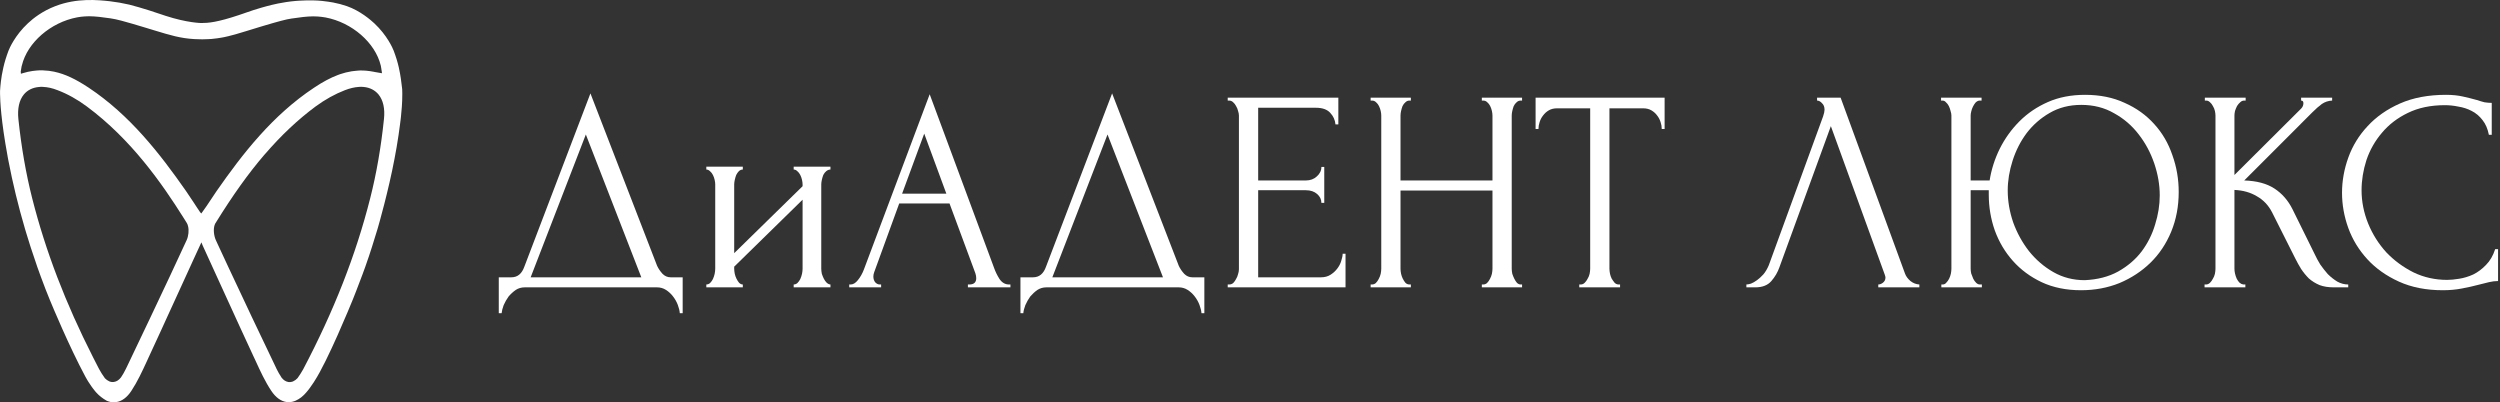
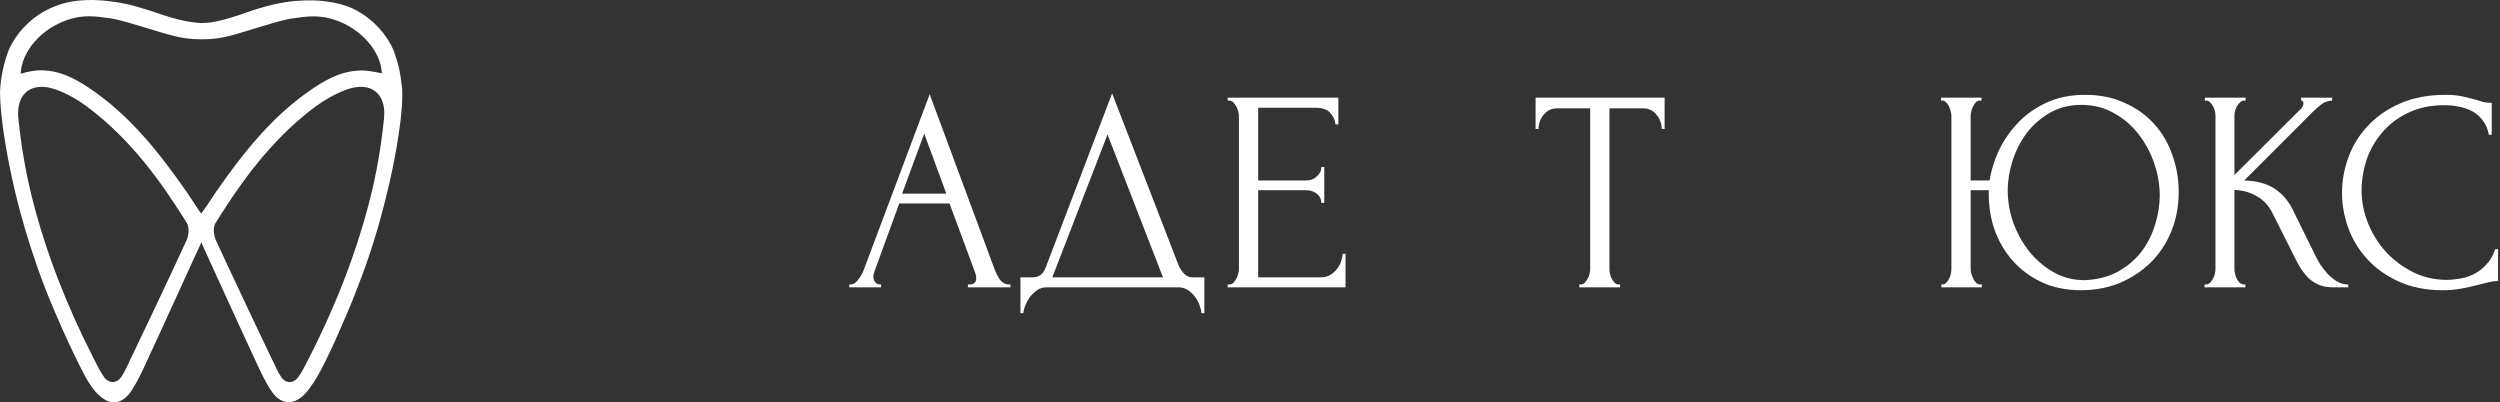
<svg xmlns="http://www.w3.org/2000/svg" width="174" height="28" viewBox="0 0 174 28" fill="none">
  <rect x="0" y="0" width="174" height="28" fill="#333333" stroke="none" />
  <path fill-rule="evenodd" clip-rule="evenodd" d="M27.766 4.732L27.769 4.756C27.881 5.245 27.939 5.751 27.971 6.031C27.98 6.115 27.987 6.178 27.993 6.215C27.996 6.317 28 6.419 28 6.521C28.003 7.173 27.947 7.733 27.901 8.181L27.89 8.272C27.886 8.303 27.882 8.334 27.879 8.365C27.873 8.415 27.867 8.467 27.858 8.526L27.84 8.667C27.784 9.128 27.702 9.667 27.606 10.238C27.597 10.286 27.574 10.414 27.544 10.579C27.518 10.72 27.488 10.887 27.457 11.055C27.035 13.292 26.372 15.61 26.295 15.871C26.28 15.918 26.265 15.967 26.25 16.018C26.153 16.341 26.037 16.726 25.887 17.192C25.879 17.216 25.87 17.243 25.861 17.271C25.772 17.549 25.625 18.007 25.422 18.573C25.33 18.83 25.259 19.02 25.217 19.133C24.894 19.996 24.635 20.655 24.561 20.835L24.55 20.861C24.389 21.255 22.812 25.114 21.884 26.531L21.838 26.605L21.806 26.652C21.646 26.89 21.503 27.102 21.31 27.32C21.207 27.436 21.108 27.546 20.955 27.662C20.828 27.757 20.707 27.827 20.59 27.88L20.576 27.887C20.548 27.901 20.519 27.912 20.487 27.922C20.413 27.951 20.328 27.968 20.236 27.982H20.232L20.197 27.986C20.179 27.989 20.165 27.989 20.143 27.989C20.115 27.993 20.09 27.993 20.062 27.993L19.934 27.979C19.544 27.922 19.183 27.655 18.885 27.207C18.451 26.559 18.115 25.826 17.791 25.118L17.786 25.108C17.75 25.034 17.715 24.96 17.683 24.886L17.626 24.766C17.009 23.442 16.428 22.17 15.673 20.517L14.109 17.093L14.017 16.868L13.914 17.09C13.846 17.239 13.777 17.388 13.709 17.535C13.605 17.76 13.502 17.981 13.404 18.196L13.386 18.238C12.893 19.313 12.429 20.327 12.028 21.208L11.78 21.747C11.56 22.233 11.365 22.659 11.192 23.036L10.394 24.766C10.377 24.803 10.361 24.838 10.345 24.871C10.302 24.962 10.265 25.042 10.231 25.122L10.225 25.134C9.901 25.838 9.565 26.566 9.139 27.211C8.841 27.662 8.479 27.93 8.086 27.986C8.074 27.991 8.061 27.992 8.049 27.994C8.042 27.994 8.035 27.995 8.029 27.997L7.969 28H7.948C7.923 28 7.902 27.997 7.88 27.997C7.873 27.997 7.863 27.997 7.841 27.993L7.813 27.997C7.714 27.986 7.622 27.965 7.536 27.933C7.512 27.926 7.483 27.915 7.458 27.905L7.426 27.891C7.143 27.732 6.902 27.542 6.714 27.334C6.668 27.285 6.586 27.193 6.469 27.035C6.416 26.964 6.306 26.816 6.182 26.619L6.164 26.594C6.132 26.545 6.026 26.372 5.93 26.193C4.798 24.082 3.619 21.238 3.474 20.888C3.465 20.866 3.46 20.854 3.459 20.852C3.42 20.753 3.38 20.655 3.341 20.556C3.301 20.458 3.261 20.359 3.222 20.26L3.154 20.088C2.923 19.494 2.699 18.866 2.626 18.662C2.611 18.619 2.602 18.595 2.601 18.594C2.481 18.245 2.318 17.77 2.133 17.203C2.02 16.854 1.921 16.533 1.846 16.28L1.839 16.258C1.821 16.209 1.772 16.047 1.729 15.892C1.268 14.324 0.885 12.743 0.588 11.196L0.545 10.971C0.543 10.946 0.535 10.906 0.529 10.878C0.526 10.862 0.524 10.85 0.524 10.847C0.07 8.392 0.01 7.015 0.003 6.539C-0.001 6.486 -0.001 6.405 0.003 6.335L0.01 6.232C0.02 6.046 0.074 5.383 0.222 4.753L0.226 4.732C0.272 4.527 0.325 4.323 0.386 4.126C0.387 4.125 0.394 4.1 0.408 4.059C0.443 3.95 0.516 3.723 0.591 3.53C0.659 3.358 1.041 2.463 1.942 1.621C2.321 1.265 2.959 0.769 3.849 0.427C5.357 -0.157 6.833 0 7.629 0.085L7.632 0.085C8.093 0.138 8.55 0.219 8.99 0.321C8.991 0.321 8.996 0.323 9.005 0.325C9.12 0.354 9.906 0.549 11.33 1.036C11.337 1.04 11.422 1.068 11.507 1.096C13.039 1.596 14.003 1.603 14.014 1.603C14.485 1.603 15.116 1.558 16.666 1.036C16.767 1.003 16.86 0.97 16.949 0.939C17.003 0.92 17.054 0.902 17.105 0.885C17.152 0.869 17.198 0.853 17.244 0.837C17.509 0.746 17.766 0.657 18.162 0.543C18.222 0.526 18.392 0.476 18.552 0.434L18.57 0.429C18.924 0.336 19.639 0.147 20.597 0.064C20.598 0.064 20.603 0.064 20.613 0.063C20.743 0.053 21.653 -0.015 22.413 0.064C22.728 0.099 23.019 0.142 23.182 0.173C23.476 0.226 23.863 0.328 24.143 0.427C25.057 0.747 25.78 1.371 26.05 1.621C26.954 2.467 27.333 3.358 27.401 3.53C27.476 3.723 27.549 3.95 27.584 4.06C27.597 4.1 27.605 4.125 27.606 4.126C27.667 4.327 27.72 4.531 27.766 4.732ZM12.191 18.434C12.453 17.871 12.722 17.293 12.993 16.709C13.12 16.431 13.163 16.022 13.088 15.744C13.071 15.659 13.042 15.586 13.003 15.522C12.962 15.453 12.918 15.384 12.873 15.313C12.845 15.269 12.816 15.223 12.787 15.177C11.273 12.767 9.139 9.706 6.047 7.413C5.402 6.93 4.693 6.535 4.002 6.275C3.651 6.137 3.325 6.063 3.006 6.049L2.981 6.046C2.935 6.042 2.892 6.042 2.842 6.042L2.825 6.046C2.807 6.046 2.789 6.046 2.775 6.049L2.729 6.053C2.711 6.053 2.701 6.053 2.697 6.056C2.268 6.095 1.906 6.275 1.658 6.578C1.336 6.972 1.205 7.561 1.279 8.283C1.485 10.234 1.807 12.095 2.243 13.81C3.176 17.488 4.565 21.109 6.483 24.879C6.597 25.108 6.717 25.34 6.834 25.566L6.905 25.7C7.008 25.897 7.129 26.08 7.302 26.327C7.391 26.415 7.49 26.489 7.597 26.538L7.614 26.545C7.625 26.549 7.639 26.556 7.653 26.559C7.661 26.561 7.668 26.563 7.675 26.565C7.691 26.57 7.705 26.574 7.717 26.577C7.723 26.579 7.73 26.58 7.739 26.581C7.745 26.581 7.752 26.582 7.76 26.584L7.834 26.591L7.838 26.587C7.859 26.591 7.877 26.591 7.891 26.587C7.909 26.587 7.926 26.584 7.941 26.58C8.118 26.556 8.284 26.446 8.423 26.263C8.536 26.091 8.664 25.883 8.763 25.668L8.866 25.456C9.263 24.622 9.667 23.773 10.061 22.948L10.419 22.198C10.926 21.131 11.426 20.07 11.848 19.172C11.96 18.929 12.075 18.683 12.191 18.434ZM13.925 14.765L14.01 14.86L14.375 14.345C14.609 13.986 14.84 13.637 15.074 13.299C16.889 10.696 18.966 8.022 21.852 6.109C22.473 5.693 23.001 5.415 23.512 5.221C23.536 5.211 23.565 5.2 23.597 5.19C23.618 5.183 23.643 5.172 23.664 5.165C23.93 5.073 24.199 5.007 24.465 4.964L24.572 4.95C24.657 4.936 24.745 4.929 24.834 4.922L24.88 4.918C24.908 4.915 24.937 4.911 24.972 4.911C24.981 4.911 24.99 4.911 24.999 4.91C25.008 4.909 25.017 4.908 25.025 4.908L25.071 4.904H25.103C25.164 4.904 25.231 4.904 25.312 4.911C25.359 4.911 25.406 4.915 25.455 4.918L25.465 4.918C25.656 4.936 25.848 4.961 26.032 4.999C26.043 4.999 26.05 5.003 26.064 5.007L26.585 5.098L26.575 5.003C26.561 4.883 26.543 4.763 26.518 4.647C26.518 4.637 26.511 4.594 26.5 4.556C26.114 2.97 24.501 1.565 22.661 1.216C22.473 1.184 22.299 1.16 22.118 1.149C22.012 1.142 21.902 1.135 21.796 1.138C21.338 1.142 20.881 1.205 20.349 1.283L20.317 1.286C20.097 1.318 19.849 1.371 19.566 1.448C19.255 1.528 18.87 1.642 18.397 1.781C18.303 1.809 18.206 1.838 18.105 1.868L17.222 2.139C17.091 2.181 16.953 2.224 16.814 2.262L16.683 2.301C16.634 2.315 16.587 2.329 16.541 2.343L16.424 2.378L16.424 2.379C16.371 2.393 16.318 2.407 16.268 2.421L16.024 2.484C15.999 2.491 15.974 2.497 15.949 2.504C15.925 2.51 15.9 2.516 15.875 2.523C15.783 2.544 15.687 2.569 15.595 2.586C15.559 2.593 15.521 2.6 15.482 2.607C15.46 2.611 15.435 2.615 15.4 2.622C15.312 2.637 15.229 2.649 15.149 2.661L15.109 2.667C14.992 2.685 14.868 2.699 14.709 2.713C14.641 2.717 14.574 2.72 14.499 2.724L14.191 2.734C14.168 2.736 14.145 2.736 14.121 2.736C14.098 2.736 14.074 2.736 14.049 2.738L13.992 2.734C13.932 2.734 13.879 2.734 13.833 2.731L13.514 2.72C12.553 2.664 11.844 2.449 10.78 2.125L10.755 2.118C10.684 2.097 10.612 2.074 10.54 2.052C10.454 2.025 10.367 1.998 10.28 1.973C10.277 1.972 10.274 1.971 10.268 1.969C10.261 1.968 10.251 1.965 10.234 1.959L10.165 1.938C9.481 1.732 8.89 1.554 8.455 1.441C8.16 1.364 7.923 1.311 7.703 1.279L7.653 1.272C7.122 1.195 6.664 1.135 6.2 1.131C6.101 1.131 6.005 1.135 5.906 1.142C5.725 1.153 5.548 1.174 5.363 1.209C3.52 1.561 1.906 2.963 1.524 4.549C1.52 4.561 1.517 4.574 1.513 4.587C1.509 4.6 1.506 4.614 1.502 4.626L1.499 4.644C1.474 4.756 1.456 4.866 1.446 4.968L1.442 4.982L1.456 5.133L1.605 5.088C1.729 5.049 1.843 5.021 1.949 4.996L1.981 4.992C2.162 4.95 2.353 4.926 2.552 4.908C2.601 4.904 2.655 4.901 2.718 4.897C2.748 4.897 2.777 4.896 2.805 4.895C2.832 4.895 2.857 4.894 2.881 4.894H2.931L2.988 4.897C3.006 4.901 3.027 4.901 3.045 4.901C3.286 4.908 3.53 4.94 3.782 4.992L3.807 4.999C4.534 5.158 5.26 5.5 6.161 6.095C9.033 8.001 11.117 10.678 12.939 13.285C13.101 13.522 13.261 13.761 13.47 14.077L13.546 14.191L13.585 14.254C13.626 14.315 13.667 14.378 13.71 14.443C13.777 14.544 13.847 14.65 13.925 14.765ZM25.763 13.81C26.199 12.101 26.521 10.241 26.724 8.283C26.802 7.561 26.67 6.972 26.344 6.574C26.096 6.275 25.738 6.092 25.316 6.053L25.149 6.042C25.107 6.042 25.054 6.042 25.008 6.046L24.979 6.049C24.678 6.067 24.352 6.144 24.011 6.275C23.324 6.539 22.618 6.93 21.962 7.413C20.725 8.332 19.576 9.414 18.449 10.72L18.396 10.777C17.279 12.08 16.201 13.588 15.006 15.519C14.997 15.53 14.991 15.542 14.984 15.554C14.981 15.56 14.978 15.566 14.974 15.572L14.96 15.603C14.822 15.917 14.886 16.413 15.021 16.709L15.162 17.016C15.368 17.467 15.595 17.953 15.871 18.541C16.97 20.901 18.062 23.191 19.222 25.615L19.247 25.671C19.342 25.869 19.449 26.052 19.598 26.284C19.732 26.457 19.892 26.559 20.066 26.587C20.071 26.587 20.076 26.588 20.081 26.589C20.087 26.59 20.092 26.591 20.097 26.591C20.115 26.594 20.136 26.594 20.154 26.594L20.211 26.591C20.225 26.591 20.243 26.587 20.253 26.584L20.292 26.577C20.317 26.573 20.338 26.566 20.36 26.559L20.378 26.552C20.384 26.55 20.39 26.548 20.395 26.546C20.401 26.543 20.406 26.54 20.409 26.538C20.516 26.492 20.611 26.422 20.711 26.316C20.867 26.094 20.991 25.904 21.101 25.703C23.242 21.638 24.767 17.745 25.763 13.81Z" fill="white" />
-   <path fill-rule="evenodd" clip-rule="evenodd" d="M47.514 21.8V19.3H46.675C46.461 19.3 46.275 19.22 46.114 19.06C45.955 18.887 45.828 18.7 45.734 18.5L41.094 6.5L36.495 18.56C36.321 19.053 36.021 19.3 35.594 19.3H34.715V21.8H34.914C34.928 21.64 34.974 21.453 35.054 21.24C35.148 21.027 35.261 20.827 35.395 20.64C35.541 20.467 35.708 20.313 35.895 20.18C36.081 20.06 36.288 20 36.514 20H45.734C45.961 20 46.168 20.06 46.355 20.18C46.541 20.3 46.701 20.447 46.834 20.62C46.981 20.807 47.094 21.007 47.175 21.22C47.255 21.433 47.301 21.627 47.315 21.8H47.514ZM44.635 19.3H36.934L40.775 9.36L44.635 19.3Z" fill="white" />
-   <path d="M57.2 19.06C57.174 18.927 57.16 18.807 57.16 18.7V12.84C57.16 12.747 57.174 12.64 57.2 12.52C57.227 12.4 57.26 12.287 57.3 12.18C57.354 12.073 57.42 11.987 57.5 11.92C57.594 11.84 57.694 11.8 57.8 11.8V11.6H55.24V11.8C55.334 11.8 55.42 11.84 55.5 11.92C55.58 11.987 55.647 12.073 55.7 12.18C55.754 12.287 55.794 12.4 55.82 12.52C55.847 12.64 55.86 12.747 55.86 12.84V12.96L51.1 17.62V12.84C51.1 12.747 51.114 12.64 51.14 12.52C51.167 12.4 51.2 12.287 51.24 12.18C51.294 12.073 51.354 11.987 51.42 11.92C51.5 11.84 51.594 11.8 51.7 11.8V11.6H49.16V11.8C49.254 11.8 49.34 11.84 49.42 11.92C49.5 11.987 49.567 12.073 49.62 12.18C49.674 12.287 49.714 12.4 49.74 12.52C49.767 12.64 49.78 12.747 49.78 12.84V18.7C49.78 18.807 49.767 18.927 49.74 19.06C49.714 19.18 49.674 19.3 49.62 19.42C49.567 19.527 49.5 19.62 49.42 19.7C49.34 19.767 49.254 19.8 49.16 19.8V20H51.7V19.8C51.607 19.8 51.52 19.76 51.44 19.68C51.374 19.6 51.314 19.507 51.26 19.4C51.207 19.293 51.167 19.18 51.14 19.06C51.114 18.927 51.1 18.807 51.1 18.7V18.56L55.86 13.9V18.7C55.86 18.807 55.847 18.927 55.82 19.06C55.794 19.18 55.754 19.3 55.7 19.42C55.647 19.527 55.58 19.62 55.5 19.7C55.42 19.767 55.334 19.8 55.24 19.8V20H57.8V19.8C57.72 19.8 57.634 19.76 57.54 19.68C57.46 19.6 57.394 19.507 57.34 19.4C57.287 19.293 57.24 19.18 57.2 19.06Z" fill="white" />
  <path fill-rule="evenodd" clip-rule="evenodd" d="M67.466 19.8H67.366V20H70.326V19.8H70.226C69.96 19.8 69.74 19.673 69.566 19.42C69.406 19.167 69.279 18.907 69.186 18.64L64.706 6.56L60.126 18.76C60.02 19.04 59.88 19.287 59.706 19.5C59.546 19.7 59.38 19.8 59.206 19.8H59.106V20H61.326V19.8H61.226C61.12 19.8 61.02 19.753 60.926 19.66C60.833 19.553 60.786 19.413 60.786 19.24C60.786 19.147 60.806 19.047 60.846 18.94L62.586 14.16H66.086L67.886 19.02C67.926 19.14 67.946 19.253 67.946 19.36C67.946 19.653 67.786 19.8 67.466 19.8ZM64.326 9.3L65.866 13.48H62.786L64.326 9.3Z" fill="white" />
  <path fill-rule="evenodd" clip-rule="evenodd" d="M83.823 21.8V19.3H82.983C82.77 19.3 82.583 19.22 82.423 19.06C82.263 18.887 82.136 18.7 82.043 18.5L77.403 6.5L72.803 18.56C72.63 19.053 72.33 19.3 71.903 19.3H71.023V21.8H71.223C71.236 21.64 71.283 21.453 71.363 21.24C71.456 21.027 71.57 20.827 71.703 20.64C71.85 20.467 72.016 20.313 72.203 20.18C72.39 20.06 72.596 20 72.823 20H82.043C82.27 20 82.476 20.06 82.663 20.18C82.85 20.3 83.01 20.447 83.143 20.62C83.29 20.807 83.403 21.007 83.483 21.22C83.563 21.433 83.61 21.627 83.623 21.8H83.823ZM80.943 19.3H73.243L77.083 9.36L80.943 19.3Z" fill="white" />
  <path d="M85.549 19.8H85.449V20H93.649V17.66H93.449C93.449 17.793 93.415 17.96 93.349 18.16C93.296 18.347 93.202 18.527 93.069 18.7C92.949 18.86 92.796 19 92.609 19.12C92.422 19.24 92.202 19.3 91.949 19.3H87.569V13.24H90.889C91.209 13.24 91.469 13.327 91.669 13.5C91.869 13.673 91.969 13.88 91.969 14.12H92.169V11.62H91.969C91.969 11.873 91.862 12.093 91.649 12.28C91.449 12.467 91.195 12.56 90.889 12.56H87.569V7.5H91.589C92.042 7.5 92.376 7.62 92.589 7.86C92.802 8.087 92.922 8.353 92.949 8.66H93.149V6.8H85.449V7H85.549C85.656 7 85.749 7.04 85.829 7.12C85.909 7.187 85.975 7.273 86.029 7.38C86.096 7.487 86.142 7.6 86.169 7.72C86.209 7.84 86.229 7.947 86.229 8.04V18.74C86.229 18.847 86.209 18.96 86.169 19.08C86.142 19.2 86.096 19.313 86.029 19.42C85.975 19.527 85.909 19.62 85.829 19.7C85.749 19.767 85.656 19.8 85.549 19.8Z" fill="white" />
-   <path d="M103.236 19.8H103.136V20H105.936V19.8H105.836C105.743 19.8 105.656 19.76 105.576 19.68C105.509 19.6 105.449 19.507 105.396 19.4C105.343 19.293 105.296 19.18 105.256 19.06C105.229 18.927 105.216 18.807 105.216 18.7V8.04C105.216 7.947 105.229 7.84 105.256 7.72C105.283 7.6 105.316 7.487 105.356 7.38C105.409 7.273 105.476 7.187 105.556 7.12C105.636 7.04 105.729 7 105.836 7H105.936V6.8H103.136V7H103.236C103.343 7 103.436 7.04 103.516 7.12C103.596 7.187 103.663 7.273 103.716 7.38C103.769 7.487 103.809 7.6 103.836 7.72C103.863 7.84 103.876 7.947 103.876 8.04V12.56H97.476V8.04C97.476 7.947 97.489 7.84 97.516 7.72C97.543 7.6 97.576 7.487 97.616 7.38C97.669 7.273 97.736 7.187 97.816 7.12C97.896 7.04 97.989 7 98.096 7H98.196V6.8H95.396V7H95.496C95.603 7 95.696 7.04 95.776 7.12C95.856 7.187 95.922 7.273 95.976 7.38C96.029 7.487 96.069 7.6 96.096 7.72C96.123 7.84 96.136 7.947 96.136 8.04V18.7C96.136 18.807 96.123 18.927 96.096 19.06C96.069 19.18 96.022 19.3 95.956 19.42C95.903 19.527 95.836 19.62 95.756 19.7C95.676 19.767 95.589 19.8 95.496 19.8H95.396V20H98.196V19.8H98.096C97.989 19.8 97.896 19.76 97.816 19.68C97.749 19.6 97.689 19.507 97.636 19.4C97.582 19.293 97.543 19.18 97.516 19.06C97.489 18.927 97.476 18.807 97.476 18.7V13.26H103.876V18.7C103.876 18.807 103.863 18.927 103.836 19.06C103.809 19.18 103.763 19.3 103.696 19.42C103.643 19.527 103.576 19.62 103.496 19.7C103.416 19.767 103.329 19.8 103.236 19.8Z" fill="white" />
  <path d="M112.757 19.8H112.657C112.551 19.8 112.457 19.76 112.377 19.68C112.311 19.6 112.244 19.507 112.177 19.4C112.124 19.293 112.084 19.18 112.057 19.06C112.031 18.927 112.017 18.807 112.017 18.7V7.54H114.377C114.591 7.54 114.777 7.587 114.937 7.68C115.097 7.773 115.231 7.893 115.337 8.04C115.444 8.173 115.524 8.327 115.577 8.5C115.631 8.66 115.657 8.82 115.657 8.98H115.857V6.8H106.877V8.98H107.077C107.077 8.82 107.104 8.66 107.157 8.5C107.211 8.327 107.291 8.173 107.397 8.04C107.504 7.893 107.637 7.773 107.797 7.68C107.957 7.587 108.144 7.54 108.357 7.54H110.677V18.7C110.677 18.807 110.664 18.927 110.637 19.06C110.611 19.18 110.564 19.293 110.497 19.4C110.444 19.507 110.377 19.6 110.297 19.68C110.217 19.76 110.124 19.8 110.017 19.8H109.917V20H112.757V19.8Z" fill="white" />
-   <path d="M122.168 20C122.661 20 123.035 19.853 123.288 19.56C123.541 19.267 123.728 18.947 123.848 18.6L127.428 8.78L131.188 19.14C131.215 19.22 131.228 19.28 131.228 19.32C131.228 19.467 131.168 19.587 131.048 19.68C130.941 19.76 130.835 19.8 130.728 19.8V20H133.588V19.8C133.361 19.787 133.155 19.707 132.968 19.56C132.781 19.4 132.655 19.227 132.588 19.04L128.108 6.8H126.468V7C126.588 7 126.701 7.06 126.808 7.18C126.928 7.287 126.988 7.44 126.988 7.64C126.988 7.747 126.955 7.9 126.888 8.1L123.108 18.46C123.001 18.713 122.875 18.927 122.728 19.1C122.581 19.26 122.435 19.393 122.288 19.5C122.141 19.607 122.001 19.687 121.868 19.74C121.735 19.78 121.628 19.8 121.548 19.8V20H122.168Z" fill="white" />
  <path fill-rule="evenodd" clip-rule="evenodd" d="M135.218 19.8H135.118V20H137.938V19.8H137.798C137.704 19.8 137.618 19.76 137.538 19.68C137.458 19.6 137.391 19.507 137.338 19.4C137.284 19.28 137.238 19.16 137.198 19.04C137.171 18.92 137.158 18.807 137.158 18.7V13.24H138.418V13.54C138.418 14.407 138.558 15.24 138.838 16.04C139.131 16.84 139.551 17.547 140.098 18.16C140.644 18.773 141.311 19.267 142.098 19.64C142.898 20.013 143.811 20.2 144.838 20.2C145.798 20.2 146.691 20.033 147.518 19.7C148.344 19.353 149.064 18.88 149.678 18.28C150.291 17.68 150.771 16.96 151.118 16.12C151.464 15.28 151.638 14.36 151.638 13.36C151.638 12.467 151.491 11.613 151.198 10.8C150.918 9.973 150.498 9.253 149.938 8.64C149.378 8.013 148.691 7.52 147.878 7.16C147.078 6.787 146.158 6.6 145.118 6.6C144.158 6.6 143.298 6.767 142.538 7.1C141.778 7.433 141.118 7.88 140.558 8.44C139.998 9 139.538 9.64 139.178 10.36C138.831 11.067 138.598 11.8 138.478 12.56H137.158V8.04C137.158 7.96 137.171 7.867 137.198 7.76C137.224 7.64 137.264 7.527 137.318 7.42C137.371 7.313 137.431 7.22 137.498 7.14C137.578 7.06 137.664 7.013 137.758 7H137.918V6.8H135.098V7H135.198C135.291 7 135.371 7.04 135.438 7.12C135.518 7.187 135.584 7.273 135.638 7.38C135.691 7.487 135.731 7.6 135.758 7.72C135.798 7.84 135.818 7.947 135.818 8.04V18.7C135.818 18.807 135.804 18.927 135.778 19.06C135.751 19.18 135.711 19.293 135.658 19.4C135.604 19.507 135.538 19.6 135.458 19.68C135.391 19.76 135.311 19.8 135.218 19.8ZM147.418 18.9C146.764 19.26 145.991 19.46 145.098 19.5C144.298 19.5 143.571 19.313 142.918 18.94C142.264 18.567 141.698 18.08 141.218 17.48C140.751 16.88 140.384 16.213 140.118 15.48C139.864 14.733 139.738 13.993 139.738 13.26C139.738 12.58 139.851 11.887 140.078 11.18C140.304 10.473 140.631 9.833 141.058 9.26C141.498 8.687 142.031 8.22 142.658 7.86C143.298 7.487 144.031 7.3 144.858 7.3C145.711 7.3 146.471 7.493 147.138 7.88C147.818 8.253 148.391 8.747 148.858 9.36C149.324 9.96 149.684 10.633 149.938 11.38C150.191 12.127 150.318 12.867 150.318 13.6C150.318 14.267 150.211 14.94 149.998 15.62C149.798 16.3 149.484 16.927 149.058 17.5C148.631 18.06 148.084 18.527 147.418 18.9Z" fill="white" />
  <path d="M153.537 19.8H153.437V20H156.277V19.8H156.137C156.044 19.787 155.957 19.747 155.877 19.68C155.797 19.6 155.73 19.507 155.677 19.4C155.624 19.28 155.584 19.16 155.557 19.04C155.53 18.92 155.517 18.807 155.517 18.7V13.22C156.117 13.247 156.637 13.393 157.077 13.66C157.53 13.913 157.884 14.287 158.137 14.78L159.757 18C159.877 18.24 160.01 18.48 160.157 18.72C160.317 18.96 160.497 19.18 160.697 19.38C160.91 19.567 161.157 19.72 161.437 19.84C161.717 19.947 162.05 20 162.437 20H163.437V19.8C163.17 19.8 162.917 19.733 162.677 19.6C162.437 19.453 162.217 19.28 162.017 19.08C161.83 18.867 161.657 18.647 161.497 18.42C161.35 18.18 161.23 17.96 161.137 17.76L159.557 14.56C159.25 13.947 158.83 13.467 158.297 13.12C157.764 12.773 157.064 12.587 156.197 12.56L160.937 7.82C161.177 7.58 161.397 7.387 161.597 7.24C161.81 7.093 162.05 7.013 162.317 7V6.8H160.157V7C160.264 7 160.317 7.06 160.317 7.18C160.317 7.327 160.264 7.453 160.157 7.56L155.517 12.18V8.04C155.517 7.947 155.53 7.84 155.557 7.72C155.597 7.6 155.644 7.487 155.697 7.38C155.764 7.273 155.837 7.187 155.917 7.12C155.997 7.04 156.09 7 156.197 7H156.297V6.8H153.457V7H153.557C153.65 7 153.737 7.04 153.817 7.12C153.897 7.187 153.964 7.273 154.017 7.38C154.084 7.487 154.13 7.6 154.157 7.72C154.184 7.84 154.197 7.947 154.197 8.04V18.7C154.197 18.807 154.184 18.927 154.157 19.06C154.13 19.18 154.084 19.293 154.017 19.4C153.964 19.507 153.897 19.6 153.817 19.68C153.737 19.76 153.644 19.8 153.537 19.8Z" fill="white" />
  <path d="M167.585 7.86C168.318 7.5 169.178 7.32 170.165 7.32C170.471 7.32 170.785 7.353 171.105 7.42C171.438 7.473 171.745 7.573 172.025 7.72C172.318 7.867 172.571 8.08 172.785 8.36C172.998 8.627 173.145 8.967 173.225 9.38H173.425V7.16C173.265 7.16 173.098 7.147 172.925 7.12C172.765 7.08 172.585 7.027 172.385 6.96C172.105 6.88 171.785 6.8 171.425 6.72C171.078 6.64 170.685 6.6 170.245 6.6C169.018 6.6 167.951 6.8 167.045 7.2C166.138 7.6 165.385 8.127 164.785 8.78C164.185 9.42 163.738 10.147 163.445 10.96C163.151 11.773 163.005 12.593 163.005 13.42C163.005 14.247 163.151 15.067 163.445 15.88C163.738 16.68 164.178 17.4 164.765 18.04C165.351 18.68 166.085 19.2 166.965 19.6C167.845 20 168.865 20.2 170.025 20.2C170.491 20.2 170.931 20.16 171.345 20.08C171.771 20 172.158 19.913 172.505 19.82L173.225 19.64C173.451 19.587 173.665 19.56 173.865 19.56V17.34H173.665C173.518 17.793 173.305 18.16 173.025 18.44C172.758 18.72 172.465 18.94 172.145 19.1C171.825 19.247 171.498 19.347 171.165 19.4C170.845 19.453 170.565 19.48 170.325 19.48C169.485 19.48 168.705 19.307 167.985 18.96C167.265 18.6 166.631 18.133 166.085 17.56C165.551 16.973 165.131 16.307 164.825 15.56C164.518 14.8 164.365 14.027 164.365 13.24C164.365 12.547 164.478 11.847 164.705 11.14C164.945 10.433 165.305 9.8 165.785 9.24C166.265 8.667 166.865 8.207 167.585 7.86Z" fill="white" />
</svg>